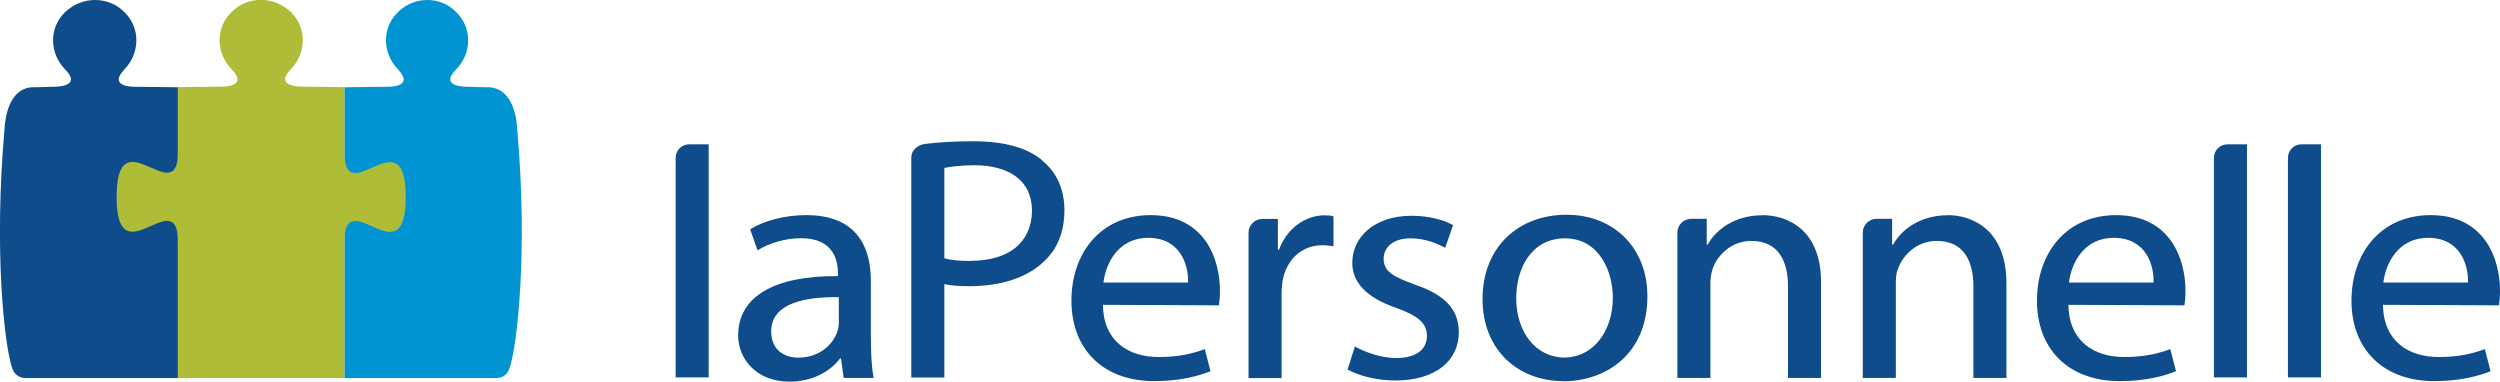
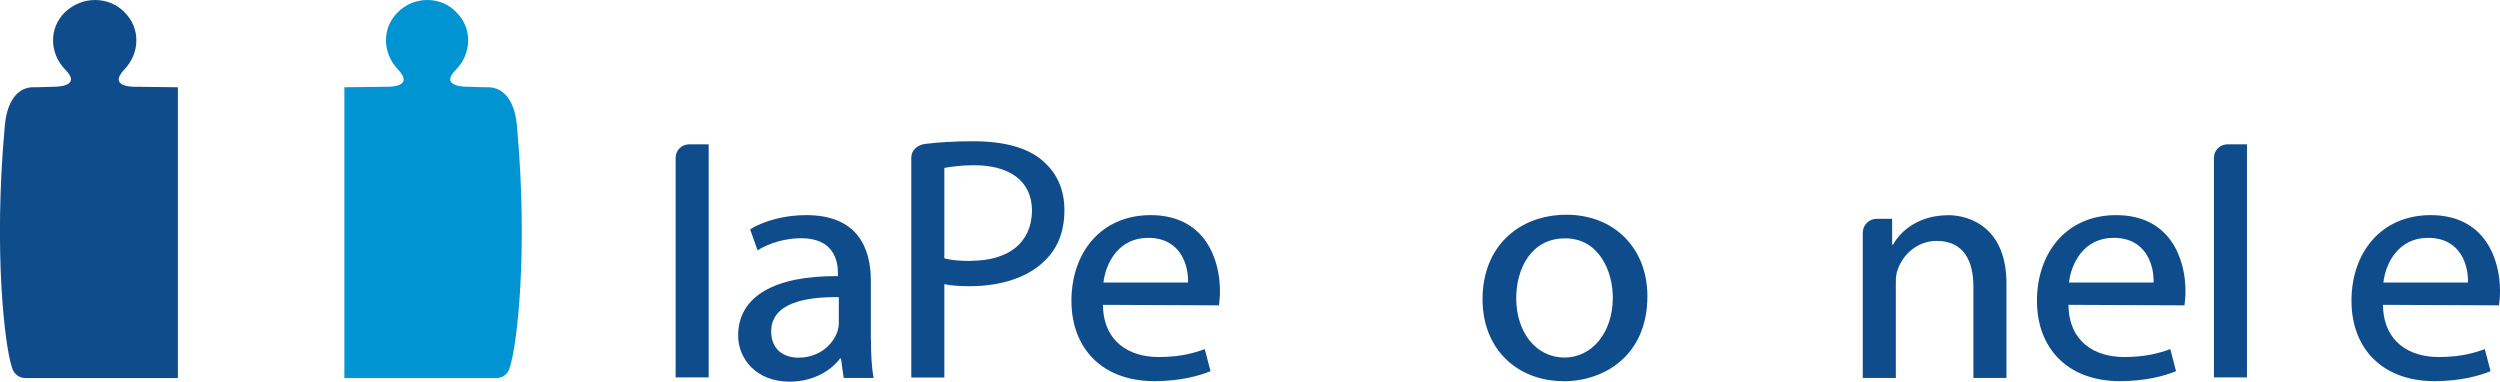
<svg xmlns="http://www.w3.org/2000/svg" id="Layer_1" data-name="Layer 1" viewBox="0 0 195.93 29.91">
  <defs>
    <style>
      .cls-1 {
        fill: #0194d3;
      }

      .cls-2 {
        fill: #aebc37;
      }

      .cls-3 {
        fill: #0e4c8c;
      }
    </style>
  </defs>
  <path class="cls-1" d="M26.99,6.83v22.8h11.89c.45,0,.91-.25,1.07-.82.58-1.73,1.44-9.09.58-18.76-.04-.62-.25-3.04-2.14-3.21-.04,0-.9,0-1.69-.04,0,0-2.39.08-.95-1.36,1.23-1.27,1.28-3.25,0-4.49-.58-.62-1.4-.95-2.26-.95s-1.69.33-2.3.95c-1.28,1.23-1.23,3.21,0,4.49,1.4,1.48-.95,1.36-.95,1.36l-3.25.04Z" />
  <path class="cls-3" d="M13.94,6.83v22.8H2.01c-.45,0-.9-.25-1.07-.82-.58-1.73-1.44-9.09-.58-18.76.04-.62.25-3.04,2.1-3.21.04,0,.9,0,1.69-.04,0,0,2.39.08.95-1.36-1.23-1.27-1.28-3.25,0-4.49.66-.62,1.48-.95,2.35-.95s1.69.33,2.3.95c1.27,1.23,1.23,3.21,0,4.49-1.4,1.48.95,1.36.95,1.36l3.25.04Z" />
-   <path class="cls-2" d="M26.99,11.89v.66-5.72l-3.25-.04s-2.35.08-.95-1.36c1.23-1.28,1.28-3.25,0-4.49-.66-.62-1.48-.95-2.34-.95s-1.69.33-2.3.95c-1.28,1.23-1.23,3.21,0,4.49,1.44,1.48-.91,1.36-.95,1.36l-3.25.04v5.06c0,4.73-4.81-2.92-4.81,3.54s4.81-1.23,4.81,3.54v10.66h13.04v-11.27.62c0-4.77,4.81,2.92,4.81-3.54s-4.81,1.23-4.81-3.54" />
  <path class="cls-3" d="M93.11,22.14c.04-1.36-.58-3.5-3.13-3.5-2.35,0-3.33,2.02-3.5,3.5h6.62ZM86.44,23.91c.04,2.88,2.06,4.07,4.36,4.07,1.65,0,2.72-.29,3.62-.62l.45,1.73c-.9.37-2.39.78-4.4.78-4.07,0-6.5-2.55-6.5-6.3s2.3-6.71,6.21-6.71c4.28,0,5.43,3.5,5.43,5.92,0,.49-.04.86-.08,1.15l-9.09-.04Z" />
-   <path class="cls-3" d="M106.19,27.16c.74.41,2.02.9,3.21.9,1.69,0,2.43-.74,2.43-1.73s-.66-1.56-2.35-2.18c-2.43-.82-3.5-2.06-3.5-3.54,0-2.06,1.77-3.7,4.65-3.7,1.36,0,2.55.33,3.25.74l-.62,1.77c-.54-.29-1.48-.74-2.72-.74-1.36,0-2.1.7-2.1,1.6,0,.99.74,1.4,2.43,2.02,2.3.78,3.46,1.89,3.46,3.74,0,2.22-1.81,3.78-4.98,3.78-1.48,0-2.84-.37-3.74-.86l.58-1.81Z" />
  <path class="cls-3" d="M122.61,28.02c2.18,0,3.79-1.98,3.79-4.69,0-2.06-1.07-4.65-3.74-4.65s-3.83,2.39-3.83,4.69c0,2.68,1.56,4.65,3.78,4.65M122.53,29.87c-3.58,0-6.34-2.47-6.34-6.42,0-4.16,2.88-6.62,6.58-6.62s6.34,2.59,6.34,6.38c0,4.65-3.37,6.67-6.58,6.67" />
  <path class="cls-3" d="M76.07,20.45c-.82,0-1.48-.04-2.06-.21v-7.08c.45-.08,1.23-.21,2.34-.21,2.72,0,4.53,1.19,4.53,3.58-.04,2.51-1.85,3.91-4.81,3.91M81.71,12.59c-1.15-.99-2.96-1.52-5.43-1.52-1.48,0-2.76.08-3.79.21-.58.08-1.07.49-1.07,1.07v17.24h2.59v-7.32c.58.12,1.23.16,1.97.16,2.43,0,4.57-.66,5.92-2.02.99-.95,1.52-2.26,1.52-3.95s-.66-3-1.73-3.87" />
-   <path class="cls-3" d="M103.85,16.87c-1.56,0-3,1.03-3.62,2.72h-.08v-2.43h-1.23c-.58,0-1.07.49-1.07,1.07v11.4h2.59v-6.62c0-.37.04-.74.08-1.03.33-1.65,1.48-2.76,3.13-2.76.33,0,.58.04.86.08v-2.34c-.21-.08-.41-.08-.66-.08" />
-   <path class="cls-3" d="M138.12,16.87c-2.18,0-3.66,1.15-4.28,2.3h-.08v-2.02h-1.23c-.58,0-1.07.49-1.07,1.07v11.4h2.59v-7.49c0-.37.08-.78.16-1.03.41-1.19,1.56-2.22,3.04-2.22,2.14,0,2.88,1.6,2.88,3.58v7.16h2.59v-7.41c.04-4.24-2.67-5.35-4.61-5.35" />
  <path class="cls-3" d="M193.42,22.14c.04-1.36-.58-3.5-3.13-3.5-2.35,0-3.33,2.02-3.5,3.5h6.62ZM186.76,23.91c.04,2.88,2.06,4.07,4.36,4.07,1.65,0,2.72-.29,3.62-.62l.45,1.73c-.9.37-2.39.78-4.4.78-4.07,0-6.5-2.55-6.5-6.3s2.3-6.71,6.21-6.71c4.28,0,5.43,3.5,5.43,5.92,0,.49-.04.86-.08,1.15l-9.09-.04Z" />
  <path class="cls-3" d="M65.75,23.29c-2.51-.04-5.31.41-5.31,2.68,0,1.44.99,2.06,2.14,2.06,1.6,0,2.67-.99,3.04-2.02.08-.25.12-.49.12-.7v-2.02ZM68.26,26.62c0,1.07.04,2.14.21,3h-2.35l-.21-1.52h-.08c-.74.99-2.14,1.81-3.95,1.81-2.63,0-4.03-1.81-4.03-3.62,0-3.05,2.84-4.69,7.82-4.65v-.25c0-.95-.33-2.72-2.88-2.72-1.23,0-2.51.37-3.42.95l-.58-1.65c1.07-.66,2.67-1.11,4.4-1.11,4.03,0,5.06,2.59,5.06,5.14v4.61Z" />
-   <path class="cls-3" d="M180.38,11.31c-.58,0-1.07.45-1.07,1.07v17.2h2.59V11.31h-1.52Z" />
  <path class="cls-3" d="M168.78,22.14c.04-1.36-.58-3.5-3.13-3.5-2.35,0-3.33,2.02-3.5,3.5h6.62ZM162.11,23.91c.04,2.88,2.06,4.07,4.36,4.07,1.65,0,2.72-.29,3.62-.62l.45,1.73c-.9.37-2.39.78-4.4.78-4.07,0-6.5-2.55-6.5-6.3s2.3-6.71,6.21-6.71c4.28,0,5.43,3.5,5.43,5.92,0,.49-.04.86-.08,1.15l-9.09-.04Z" />
  <path class="cls-3" d="M152.65,16.87c-2.18,0-3.66,1.15-4.28,2.3h-.08v-2.02h-1.23c-.58,0-1.07.49-1.07,1.07v11.4h2.59v-7.49c0-.37.04-.78.16-1.03.41-1.19,1.56-2.22,3.04-2.22,2.14,0,2.88,1.6,2.88,3.58v7.16h2.59v-7.41c0-4.24-2.71-5.35-4.61-5.35" />
  <path class="cls-3" d="M174.58,11.31c-.58,0-1.07.45-1.07,1.07v17.2h2.59V11.31h-1.52Z" />
  <path class="cls-3" d="M54.02,11.31c-.58,0-1.07.45-1.07,1.07v17.2h2.59V11.31h-1.52Z" />
</svg>